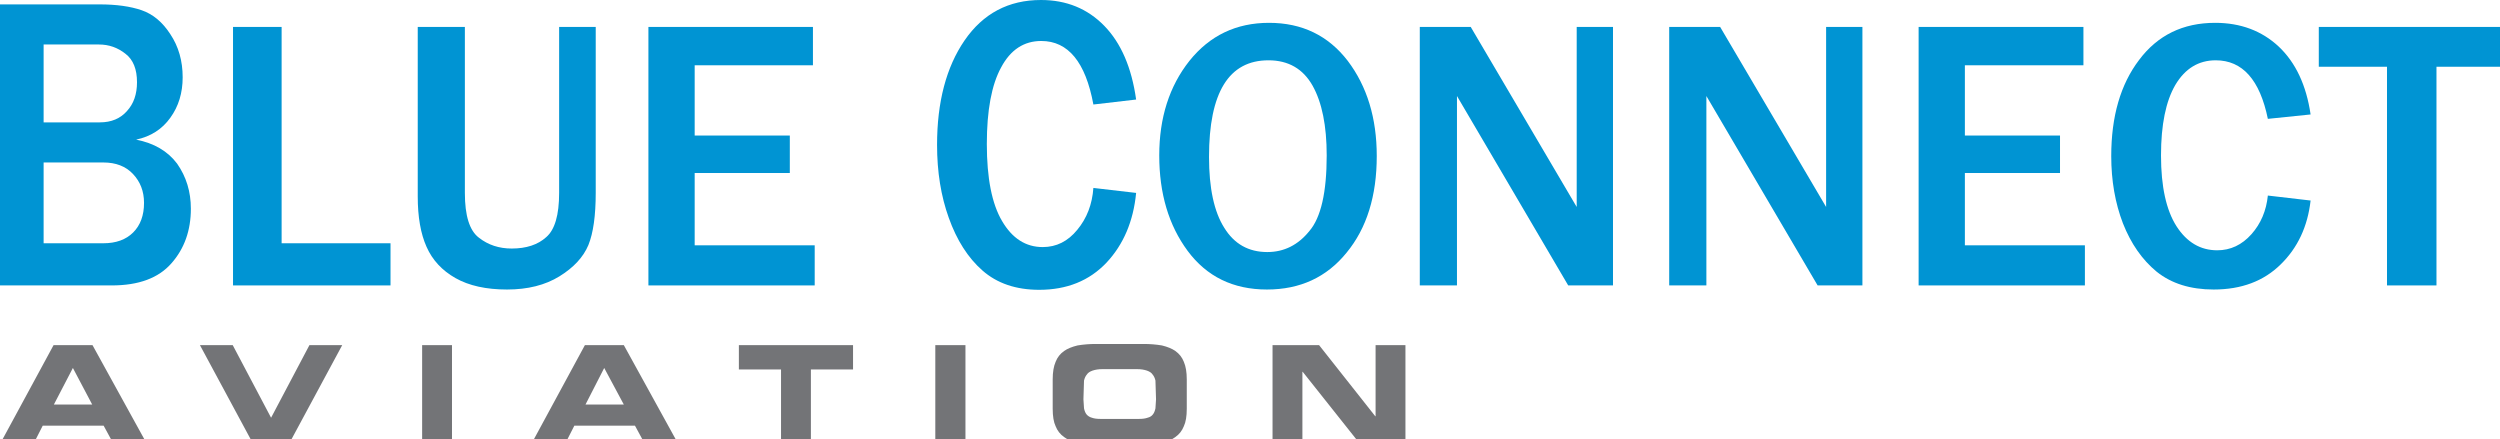
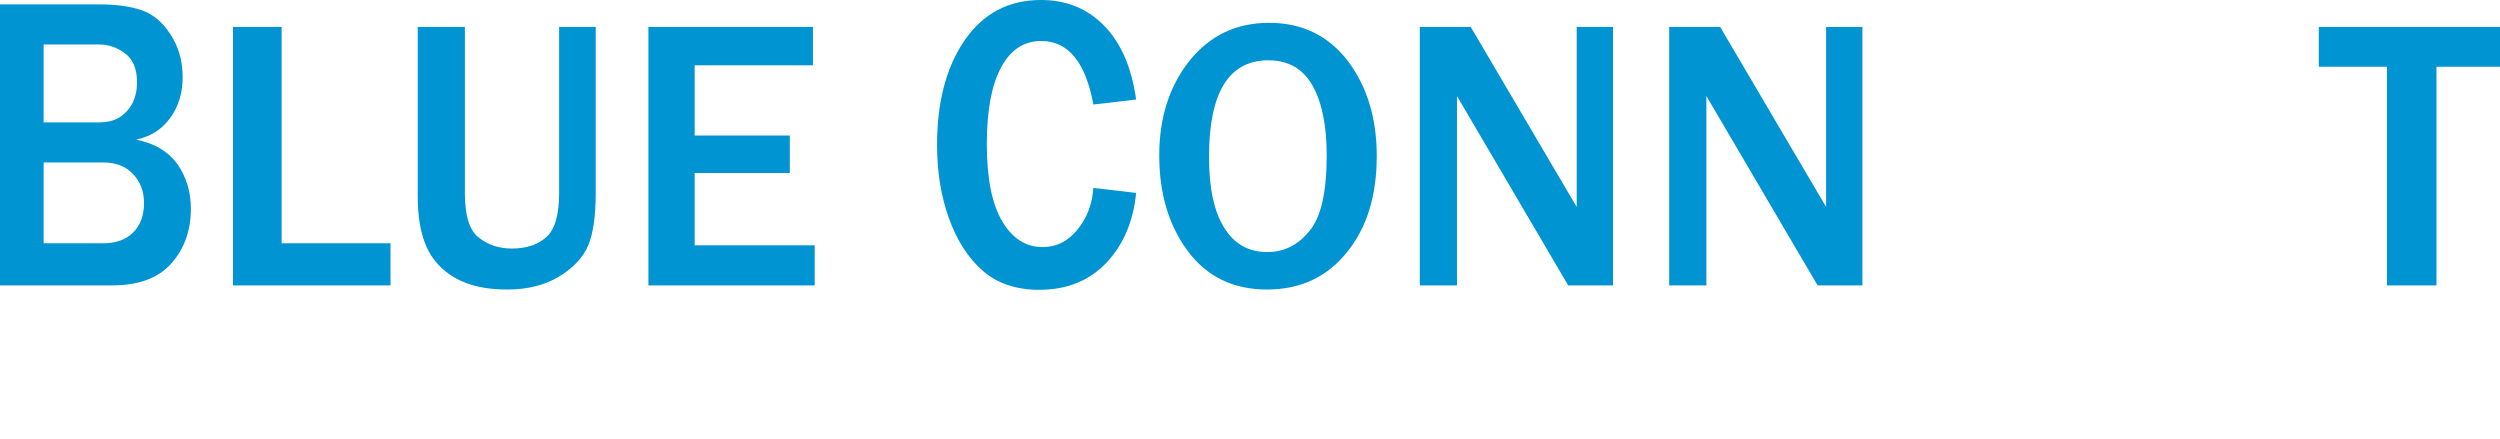
<svg xmlns="http://www.w3.org/2000/svg" xmlns:xlink="http://www.w3.org/1999/xlink" version="1.1" preserveAspectRatio="none" x="0px" y="0px" width="427px" height="75px" viewBox="0 0 427 75">
  <defs>
    <g id="Layer0_0_FILL">
      <path fill="#0094D3" stroke="none" d=" M 29.1 5.85 Q 27.1 2.75 24.2 1.75 21.3 0.75 17 0.75 L 0 0.75 0 48.75 19.1 48.75 Q 26 48.75 29.3 44.95 32.6 41.2 32.6 35.65 32.6 31.3 30.25 27.95 27.85 24.75 23.25 23.85 27 23.05 29.1 20.1 31.2 17.2 31.2 13.2 31.2 9 29.1 5.85 M 21.45 9.2 Q 23.4 10.7 23.4 14.05 23.4 17.1 21.7 18.95 20 20.9 17.05 20.9 L 7.45 20.9 7.45 7.6 16.9 7.6 Q 19.45 7.6 21.45 9.2 M 7.45 41.55 L 7.45 27.75 17.65 27.75 Q 20.85 27.75 22.7 29.7 24.6 31.7 24.6 34.65 24.6 37.85 22.75 39.7 20.9 41.55 17.65 41.55 L 7.45 41.55 Z" />
    </g>
    <g id="Layer0_1_FILL">
      <path fill="#0094D3" stroke="none" d=" M 66.7 48.75 L 66.7 41.55 48.1 41.55 48.1 4.6 39.8 4.6 39.8 48.75 66.7 48.75 Z" />
    </g>
    <g id="Layer0_2_FILL">
      <path fill="#0094D3" stroke="none" d=" M 95.55 47.2 Q 99.2 44.95 100.5 41.85 101.75 38.75 101.75 32.95 L 101.75 4.6 95.5 4.6 95.5 32.95 Q 95.5 38.6 93.3 40.5 91.15 42.45 87.4 42.45 84.15 42.45 81.8 40.6 79.4 38.8 79.4 32.95 L 79.4 4.6 71.35 4.6 71.35 33.55 Q 71.35 38.8 72.85 42.15 74.35 45.55 77.8 47.5 81.25 49.45 86.6 49.45 91.9 49.45 95.55 47.2 Z" />
    </g>
    <g id="Layer0_3_FILL">
      <path fill="#0094D3" stroke="none" d=" M 139.15 48.75 L 139.15 41.9 118.65 41.9 118.65 29.55 134.9 29.55 134.9 23.15 118.65 23.15 118.65 11.15 138.85 11.15 138.85 4.6 110.75 4.6 110.75 48.75 139.15 48.75 Z" />
    </g>
    <g id="Layer0_4_FILL">
      <path fill="#0094D3" stroke="none" d=" M 194.05 17 Q 192.9 8.8 188.6 4.4 184.3 0 177.8 0 169.5 0 164.75 6.9 160.05 13.75 160.05 24.75 160.05 31.65 162.05 37.2 164.1 42.95 167.8 46.2 171.55 49.5 177.5 49.5 184.6 49.5 189 44.85 193.35 40.2 194.05 32.95 L 186.75 32.1 Q 186.45 36.3 184 39.25 181.6 42.2 178.1 42.2 173.75 42.2 171.15 37.75 168.55 33.35 168.55 24.6 168.55 15.95 171 11.5 173.4 7 177.85 7 184.75 7 186.75 17.85 L 194.05 17 Z" />
    </g>
    <g id="Layer0_5_FILL">
      <path fill="#0094D3" stroke="none" d=" M 216.75 3.9 Q 208.35 3.9 203.15 10.4 198 16.9 198 26.55 198 36.3 202.85 42.85 207.75 49.45 216.4 49.45 224.9 49.45 230 43.15 235.15 36.9 235.15 26.65 235.15 16.95 230.2 10.4 225.2 3.9 216.75 3.9 M 216.45 43.05 Q 211.65 43.05 209.1 38.9 206.5 34.8 206.5 26.8 206.5 10.3 216.65 10.3 221.75 10.3 224.2 14.65 226.6 18.95 226.6 26.55 226.6 36 223.65 39.45 220.75 43.05 216.45 43.05 Z" />
    </g>
    <g id="Layer0_6_FILL">
      <path fill="#0094D3" stroke="none" d=" M 275.5 4.6 L 269.3 4.6 269.3 35.35 251.2 4.6 242.5 4.6 242.5 48.75 248.85 48.75 248.85 16.4 267.85 48.75 275.5 48.75 275.5 4.6 Z" />
    </g>
    <g id="Layer0_7_FILL">
      <path fill="#0094D3" stroke="none" d=" M 318.1 4.6 L 311.9 4.6 311.9 35.35 293.8 4.6 285.1 4.6 285.1 48.75 291.45 48.75 291.45 16.4 310.45 48.75 318.1 48.75 318.1 4.6 Z" />
    </g>
    <g id="Layer0_8_FILL">
-       <path fill="#0094D3" stroke="none" d=" M 355.85 11.15 L 355.85 4.6 327.7 4.6 327.7 48.75 356.1 48.75 356.1 41.9 335.6 41.9 335.6 29.55 351.85 29.55 351.85 23.15 335.6 23.15 335.6 11.15 355.85 11.15 Z" />
-     </g>
+       </g>
    <g id="Layer0_9_FILL">
-       <path fill="#0094D3" stroke="none" d=" M 394.65 19.55 Q 393.55 12.05 389.2 7.95 384.85 3.9 378.35 3.9 370.1 3.9 365.35 10.25 360.6 16.5 360.6 26.65 360.6 32.95 362.6 38.15 364.65 43.35 368.35 46.4 372.15 49.45 378.1 49.45 385.2 49.45 389.55 45.15 393.9 40.9 394.65 34.25 L 387.35 33.4 Q 386.95 37.3 384.55 40 382.1 42.75 378.7 42.75 374.4 42.75 371.75 38.65 369.1 34.5 369.1 26.55 369.1 18.7 371.55 14.5 374.05 10.3 378.45 10.3 385.3 10.3 387.35 20.3 L 394.65 19.55 Z" />
-     </g>
+       </g>
    <g id="Layer0_10_FILL">
      <path fill="#0094D3" stroke="none" d=" M 416.15 48.75 L 416.15 11.4 427.75 11.4 427.75 4.6 396.05 4.6 396.05 11.4 407.7 11.4 407.7 48.75 416.15 48.75 Z" />
    </g>
    <g id="Layer0_11_FILL">
-       <path fill="#737477" stroke="none" d=" M 72.1 58.95 L 72.1 75.65 77.2 75.65 77.2 58.95 72.1 58.95 M 7.3 72.7 L 17.7 72.7 19.3 75.65 25 75.65 15.8 58.95 9.15 58.95 0.1 75.65 5.8 75.65 7.3 72.7 M 9.2 69.1 L 12.45 62.85 15.75 69.1 9.2 69.1 M 39.75 58.95 L 34.15 58.95 43.15 75.65 49.45 75.65 58.45 58.95 52.85 58.95 46.3 71.35 39.75 58.95 M 145.7 63.1 L 145.7 58.95 126.2 58.95 126.2 63.1 133.4 63.1 133.4 75.65 138.5 75.65 138.5 63.1 145.7 63.1 M 90.85 75.65 L 96.6 75.65 98.1 72.7 108.45 72.7 110.05 75.65 115.75 75.65 106.55 58.95 99.9 58.95 90.85 75.65 M 103.2 62.85 L 106.55 69.1 100 69.1 103.2 62.85 M 234.9 71.1 L 225.3 58.95 217.35 58.95 217.35 75.65 222.45 75.65 222.45 63.5 222.5 63.5 232.15 75.65 240.05 75.65 240.05 58.95 234.95 58.95 234.95 71.1 234.9 71.1 M 164.9 75.65 L 164.9 58.95 159.75 58.95 159.75 75.65 164.9 75.65 M 202.2 61.8 Q 201.75 60.65 200.75 59.95 199.9 59.35 198.45 59 196.95 58.75 195.35 58.75 L 187.15 58.75 Q 185.55 58.75 184.05 59 182.6 59.35 181.75 59.95 180.75 60.65 180.3 61.8 179.8 62.95 179.8 64.8 L 179.8 69.8 Q 179.8 71.75 180.3 72.8 180.75 73.95 181.75 74.65 182.6 75.3 184.05 75.6 185.55 75.85 187.15 75.85 L 195.35 75.85 Q 196.95 75.85 198.45 75.6 199.9 75.3 200.75 74.65 201.75 73.95 202.2 72.8 202.7 71.75 202.7 69.8 L 202.7 64.8 Q 202.7 62.95 202.2 61.8 M 185.65 63.95 Q 185.9 63.55 186.6 63.3 187.35 63.05 188.25 63.05 L 194.25 63.05 Q 195.15 63.05 195.9 63.3 196.6 63.55 196.85 63.95 197.2 64.35 197.35 65 L 197.45 68.2 197.35 69.75 Q 197.2 70.45 196.9 70.8 196.6 71.2 196 71.35 195.45 71.55 194.55 71.55 L 187.95 71.55 Q 187.05 71.55 186.5 71.35 185.95 71.2 185.6 70.8 185.3 70.45 185.15 69.75 L 185.05 68.2 185.15 65 Q 185.3 64.35 185.65 63.95 Z" />
-     </g>
+       </g>
  </defs>
  <g transform="matrix( 1, 0, 0, 1, 0,0) ">
    <use xlink:href="#Layer0_0_FILL" />
  </g>
  <g transform="matrix( 1, 0, 0, 1, 0,0) ">
    <use xlink:href="#Layer0_1_FILL" />
  </g>
  <g transform="matrix( 1, 0, 0, 1, 0,0) ">
    <use xlink:href="#Layer0_2_FILL" />
  </g>
  <g transform="matrix( 1, 0, 0, 1, 0,0) ">
    <use xlink:href="#Layer0_3_FILL" />
  </g>
  <g transform="matrix( 1, 0, 0, 1, 0,0) ">
    <use xlink:href="#Layer0_4_FILL" />
  </g>
  <g transform="matrix( 1, 0, 0, 1, 0,0) ">
    <use xlink:href="#Layer0_5_FILL" />
  </g>
  <g transform="matrix( 1, 0, 0, 1, 0,0) ">
    <use xlink:href="#Layer0_6_FILL" />
  </g>
  <g transform="matrix( 1, 0, 0, 1, 0,0) ">
    <use xlink:href="#Layer0_7_FILL" />
  </g>
  <g transform="matrix( 1, 0, 0, 1, 0,0) ">
    <use xlink:href="#Layer0_8_FILL" />
  </g>
  <g transform="matrix( 1, 0, 0, 1, 0,0) ">
    <use xlink:href="#Layer0_9_FILL" />
  </g>
  <g transform="matrix( 1, 0, 0, 1, 0,0) ">
    <use xlink:href="#Layer0_10_FILL" />
  </g>
  <g transform="matrix( 1, 0, 0, 1, 0,0) ">
    <use xlink:href="#Layer0_11_FILL" />
  </g>
</svg>